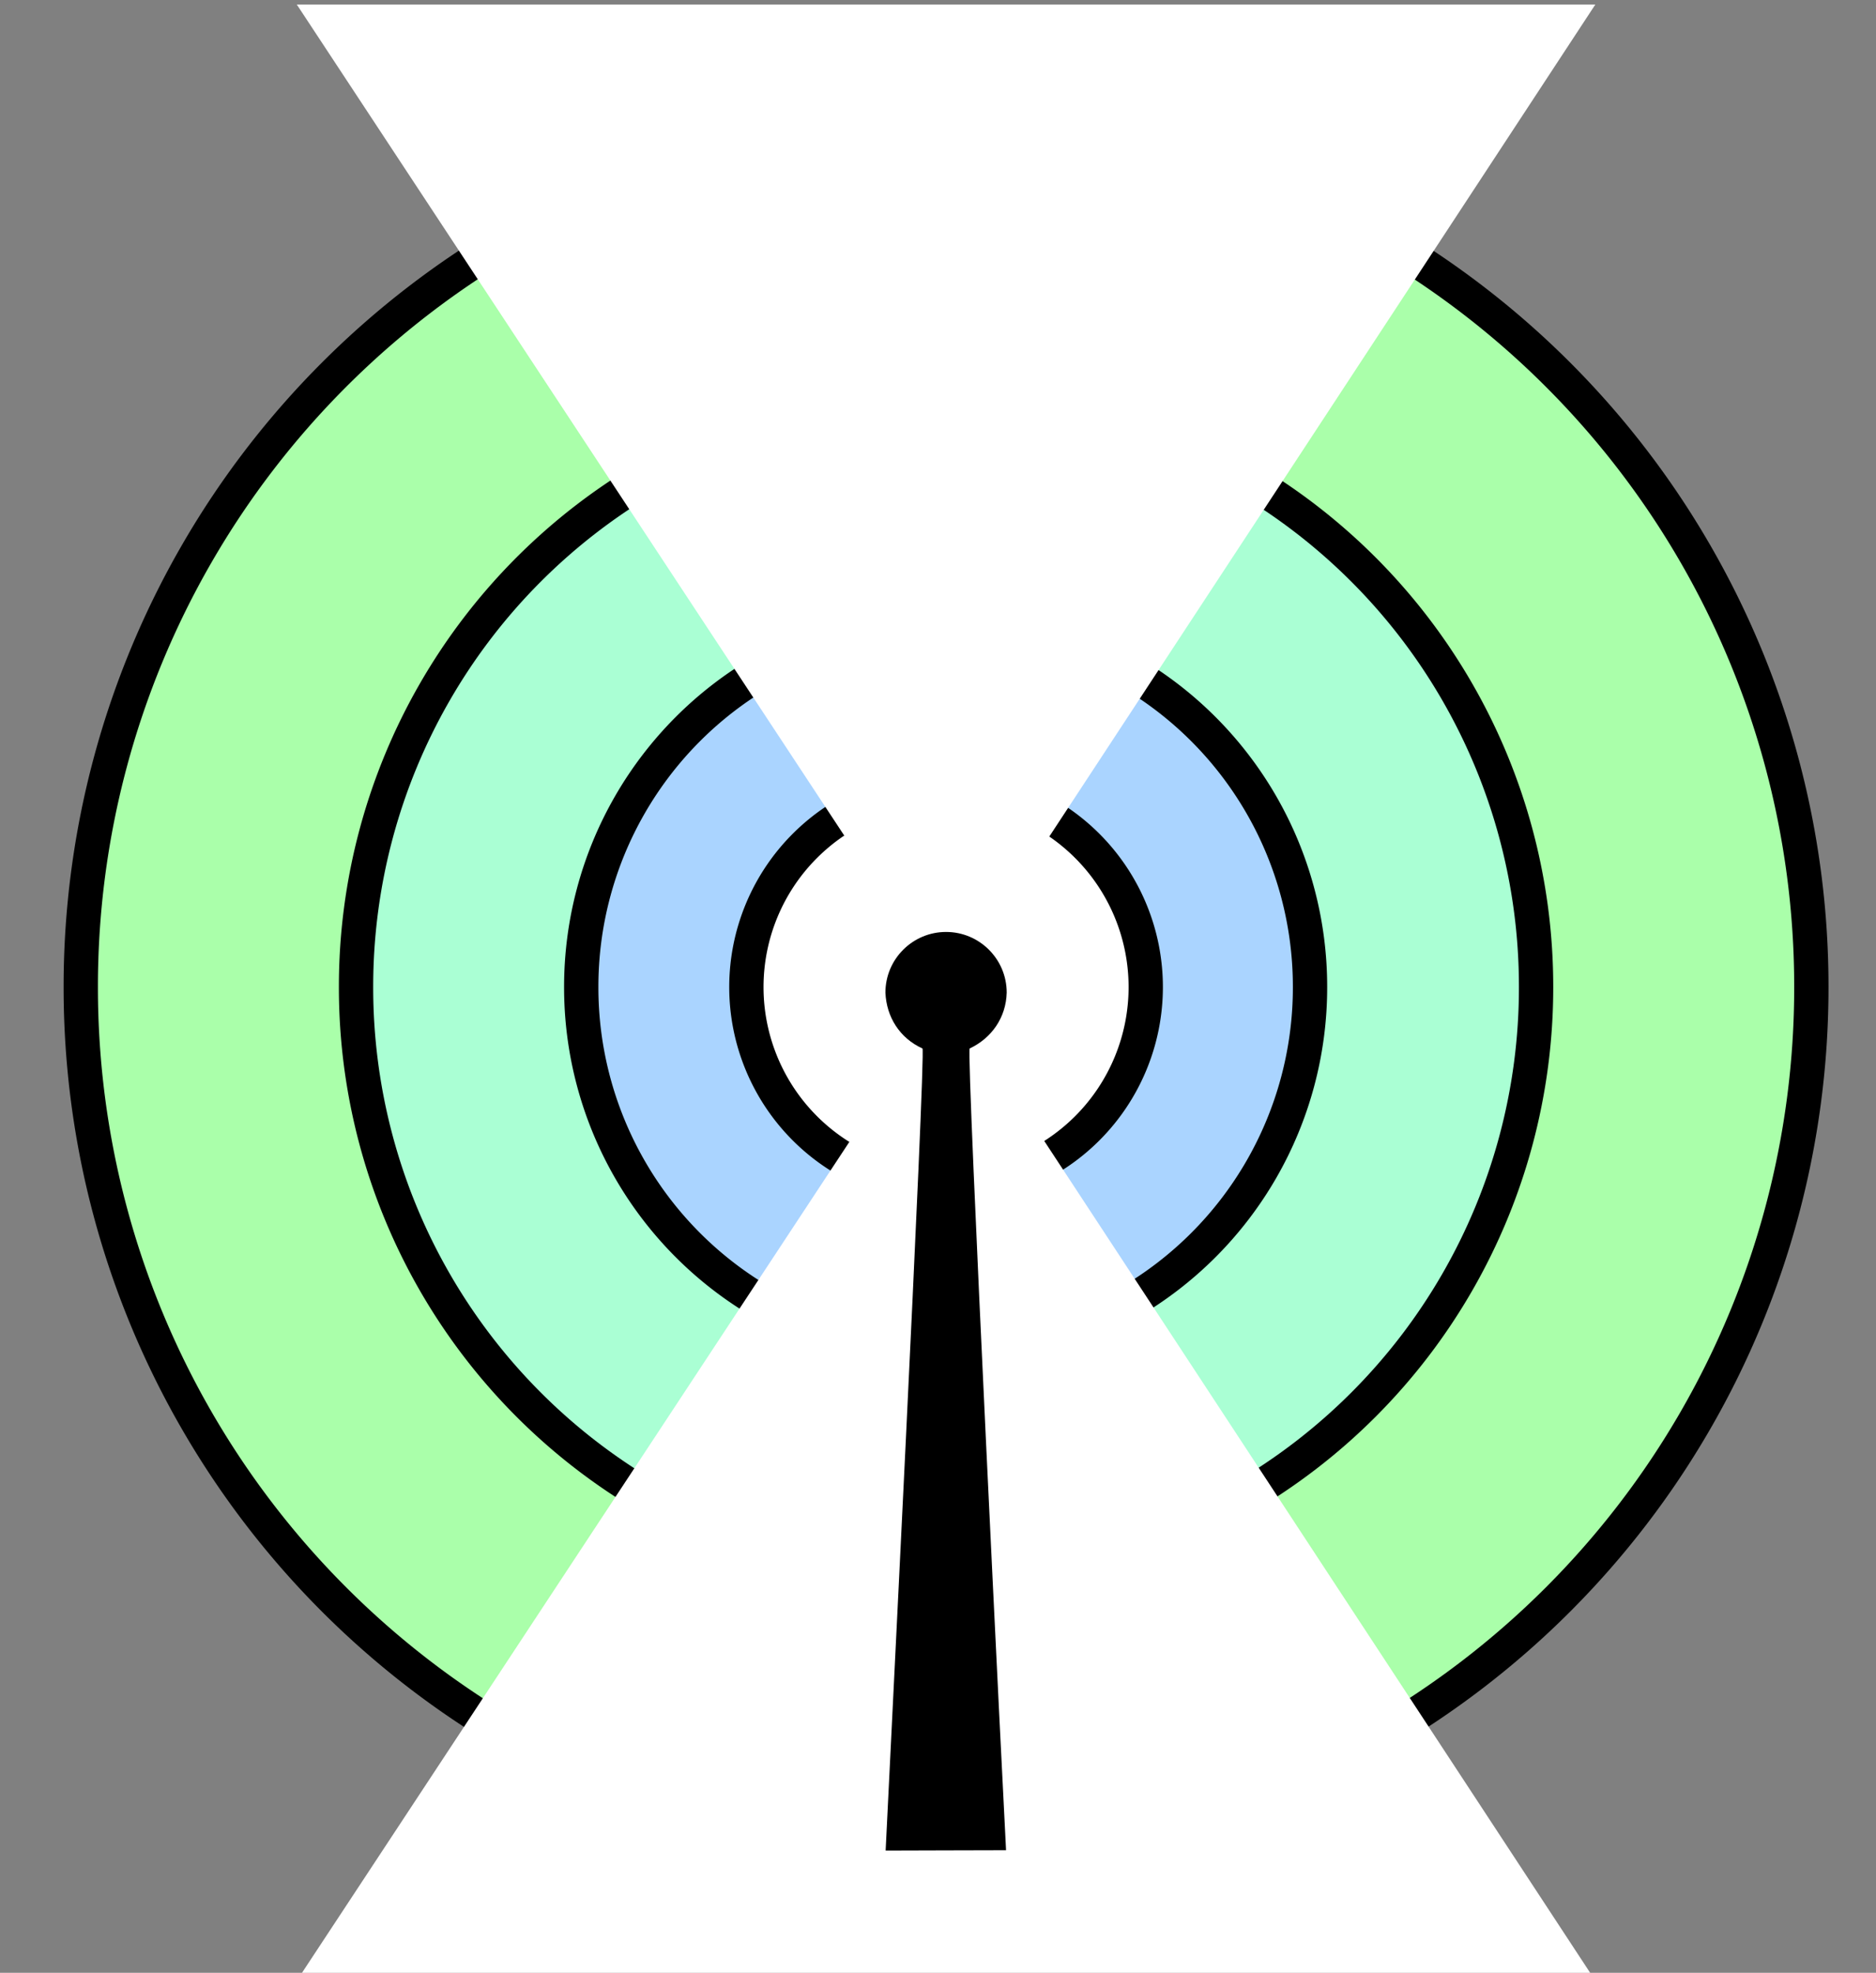
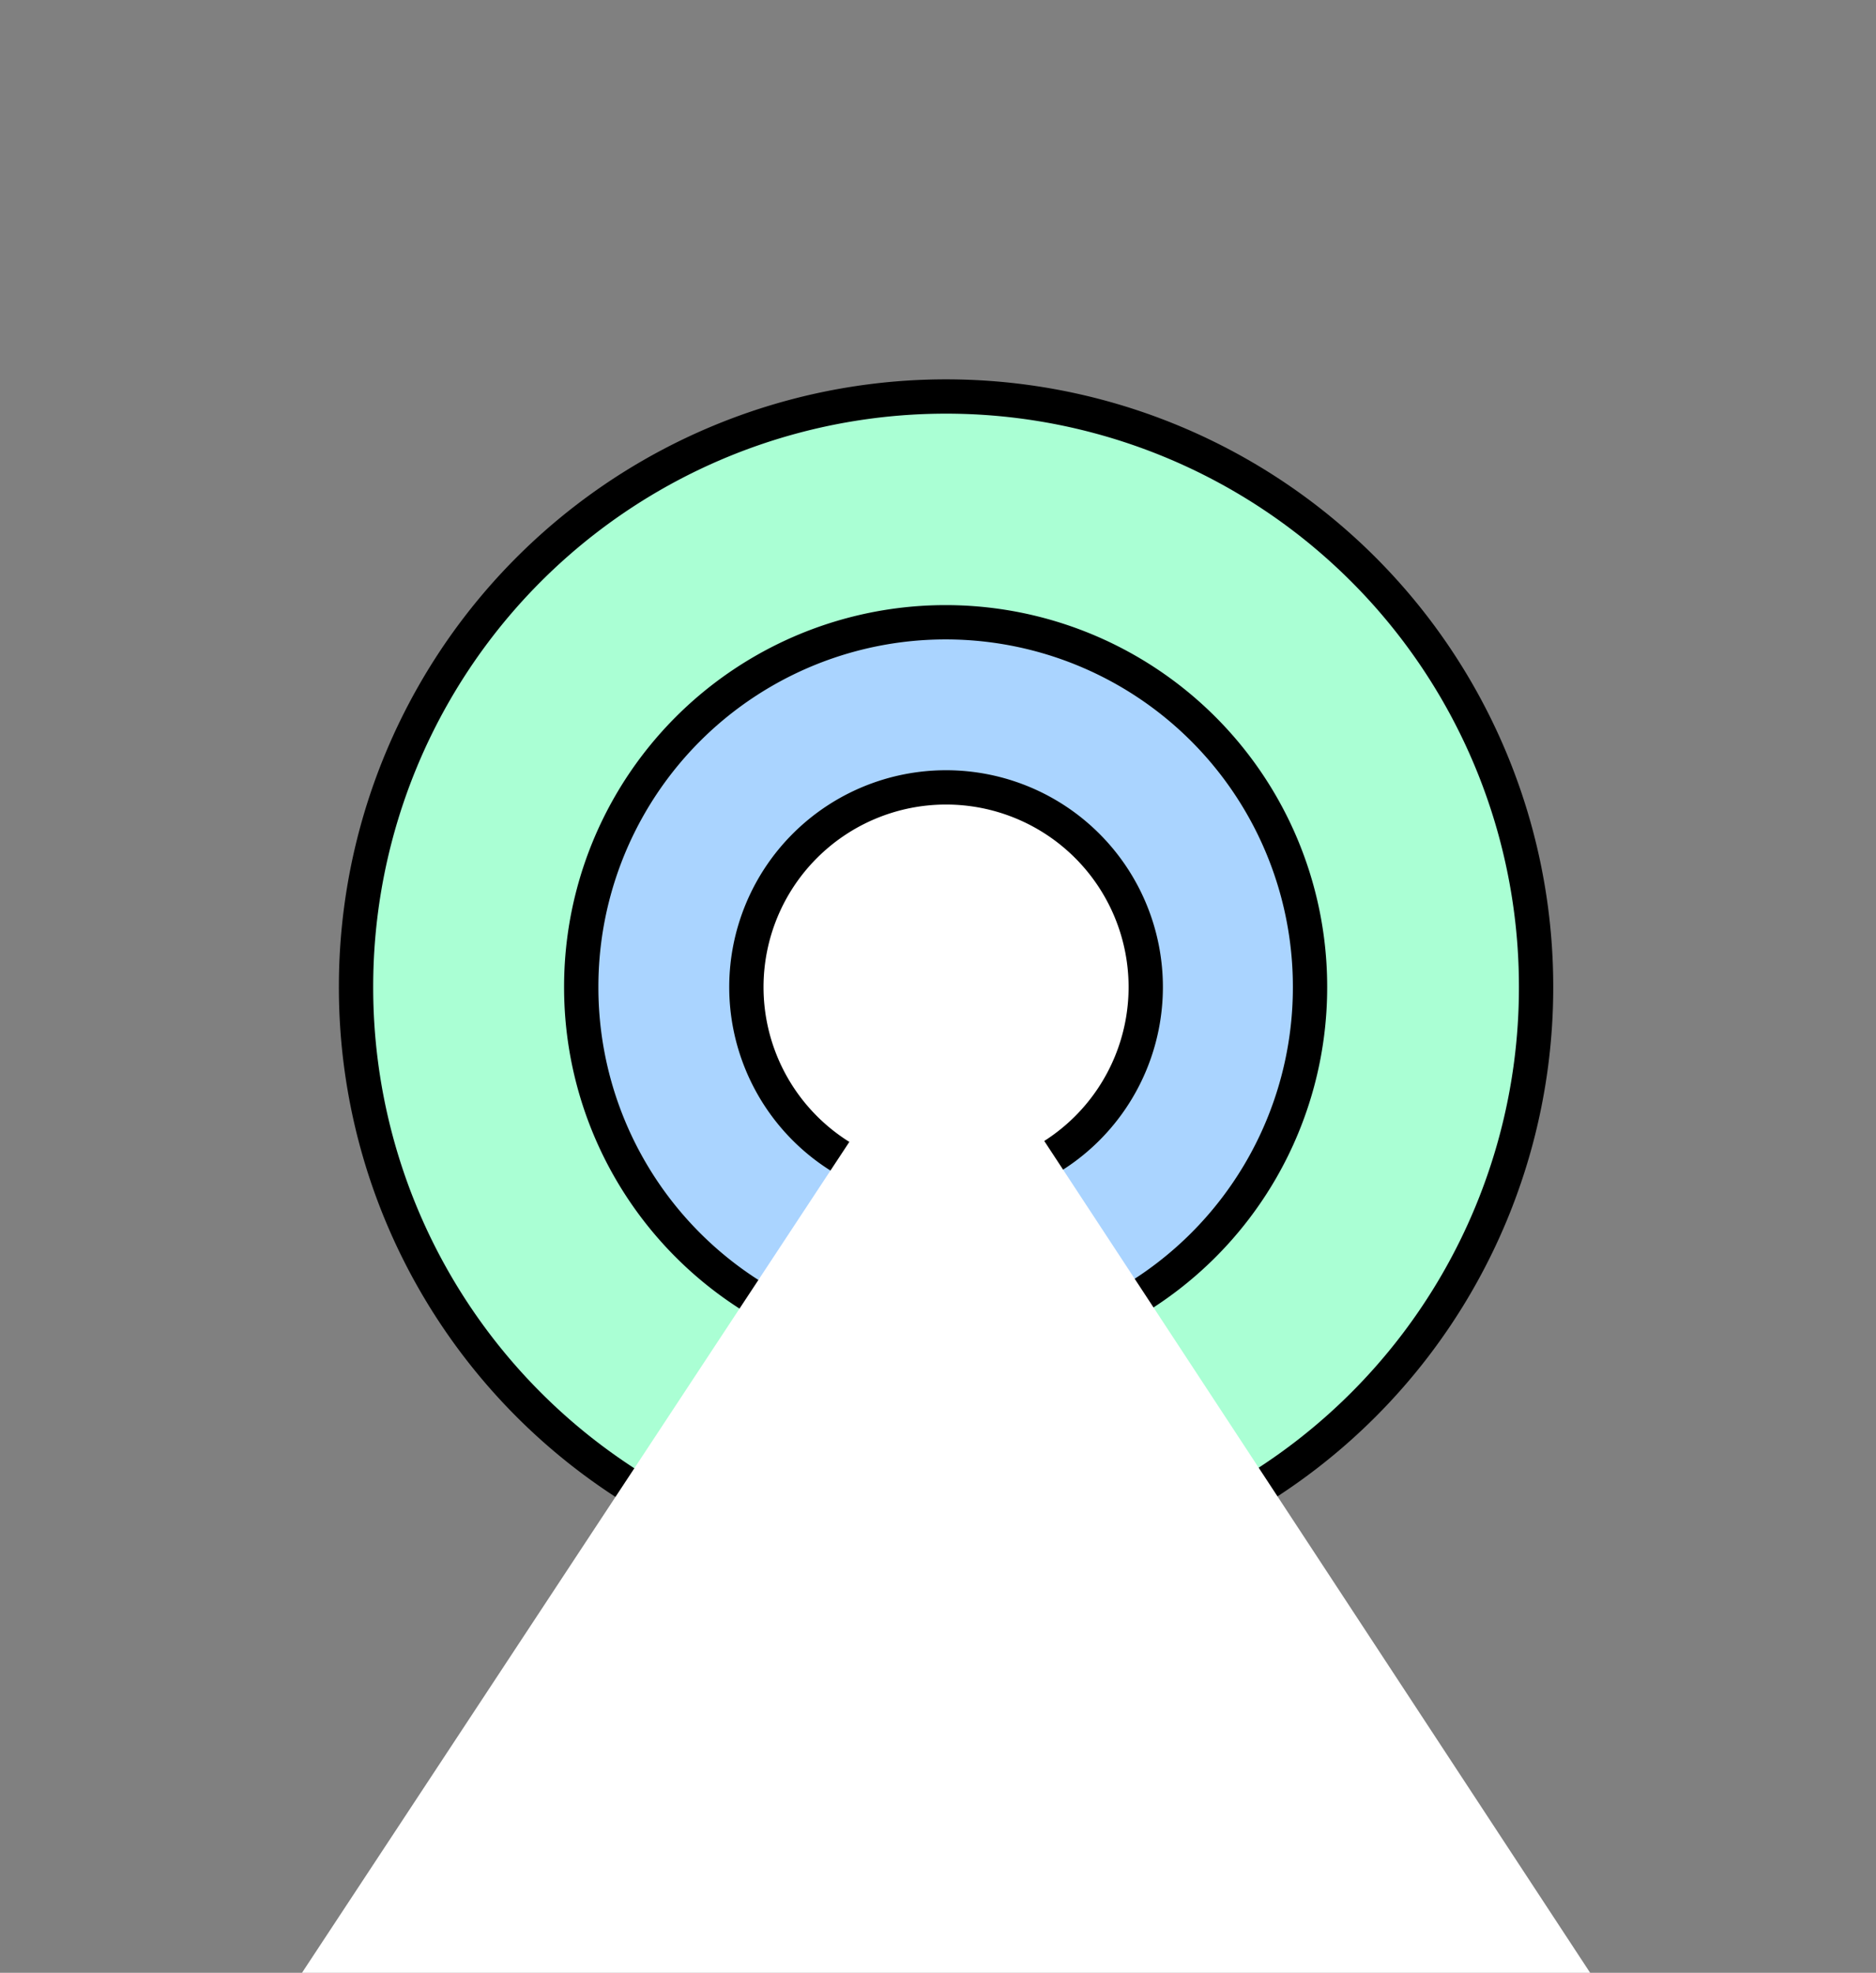
<svg xmlns="http://www.w3.org/2000/svg" width="1111.338" height="1168.572">
  <rect width="100%" height="100%" fill="#808080" stroke="none" />
  <title>Radio Transmitter</title>
  <g>
    <title>Layer 1</title>
    <g externalResourcesRequired="false" id="layer1">
      <g externalResourcesRequired="false" id="g2386" transform="matrix(0.254 0 0 0.254 -1643.3 -1554.02)">
-         <path d="m10694.256,8420.123a2018.095,2018.095 0 1 1 -4036.189,0a2018.095,2018.095 0 1 1 4036.189,0z" id="path3187" stroke-miterlimit="4" stroke-linejoin="round" stroke-linecap="round" stroke-width="80" stroke="#000000" fill="#aaffaa" />
        <path d="m10052.254,8420.123a1376.094,1376.094 0 1 1 -2752.187,0a1376.094,1376.094 0 1 1 2752.187,0z" id="path3185" stroke-miterlimit="4" stroke-linejoin="round" stroke-linecap="round" stroke-width="80" stroke="#000000" fill="#aaffd4" />
        <path d="m9525.023,8420.123a849.863,849.863 0 1 1 -1699.725,0a849.863,849.863 0 1 1 1699.725,0z" id="path3183" stroke-miterlimit="4" stroke-linejoin="round" stroke-linecap="round" stroke-width="80" stroke="#000000" fill="#aad4ff" />
        <path d="m9141.875,8420.123a465.714,465.714 0 1 1 -931.429,0a465.714,465.714 0 1 1 931.429,0z" id="path3181" stroke-miterlimit="4" stroke-linejoin="round" stroke-linecap="round" stroke-width="80" stroke="#000000" fill="#ffffff" />
-         <path id="path3192" d="m8679.018,8431.552l1511.429,-2302.857l-3028.571,0l1517.143,2302.857z" stroke-miterlimit="4" stroke-linejoin="round" stroke-linecap="round" stroke-width="80" fill="#ffffff" />
        <path id="rect3189" d="m8679.018,8434.409l1511.429,2302.857l-3028.571,0l1517.143,-2302.857z" stroke-miterlimit="4" stroke-linejoin="round" stroke-linecap="round" stroke-width="80" fill="#ffffff" />
-         <path id="path2385" d="m8817.589,8432.98c-1.47,57.938 -34.869,106.09 -86.396,130.309c-8.459,3.58 81.464,1811.725 84.887,1869.674c-135.516,0.494 -138.755,0.193 -280.85,0.765c2.413,-57.948 94.355,-1866.858 85.896,-1870.438c-52.899,-24.014 -84.09,-73.331 -86.396,-130.309c0,-78.068 63.36,-141.429 141.429,-141.429c78.068,0 141.429,63.36 141.429,141.429z" stroke-miterlimit="4" stroke-linejoin="round" stroke-linecap="round" stroke-width="3" fill="#000000" />
      </g>
    </g>
  </g>
</svg>